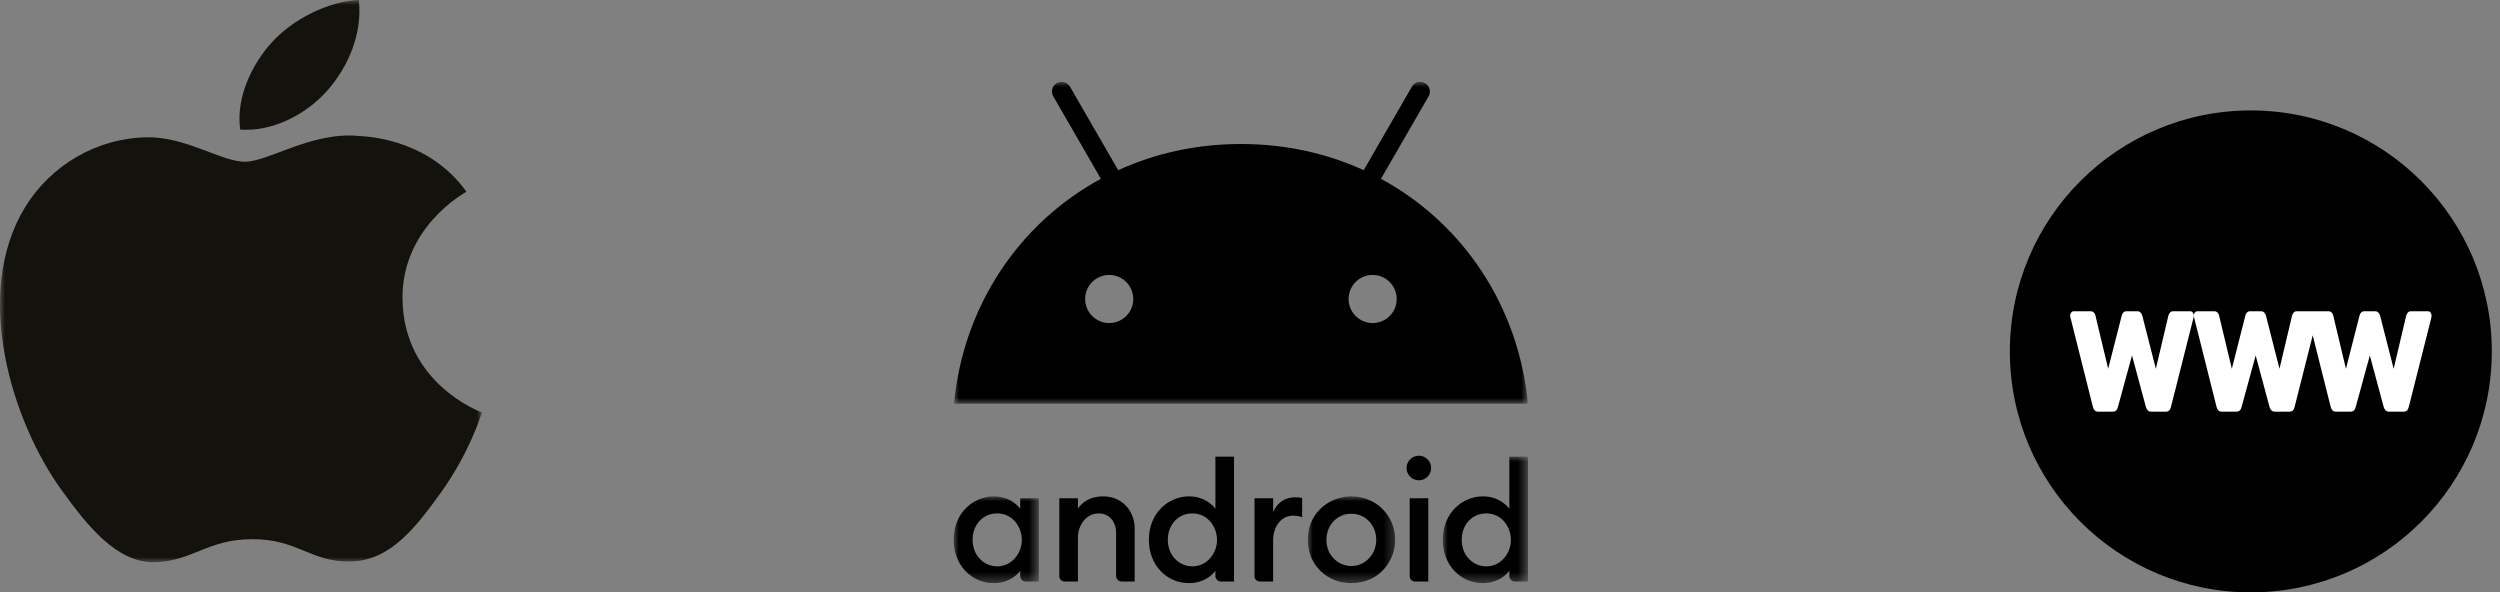
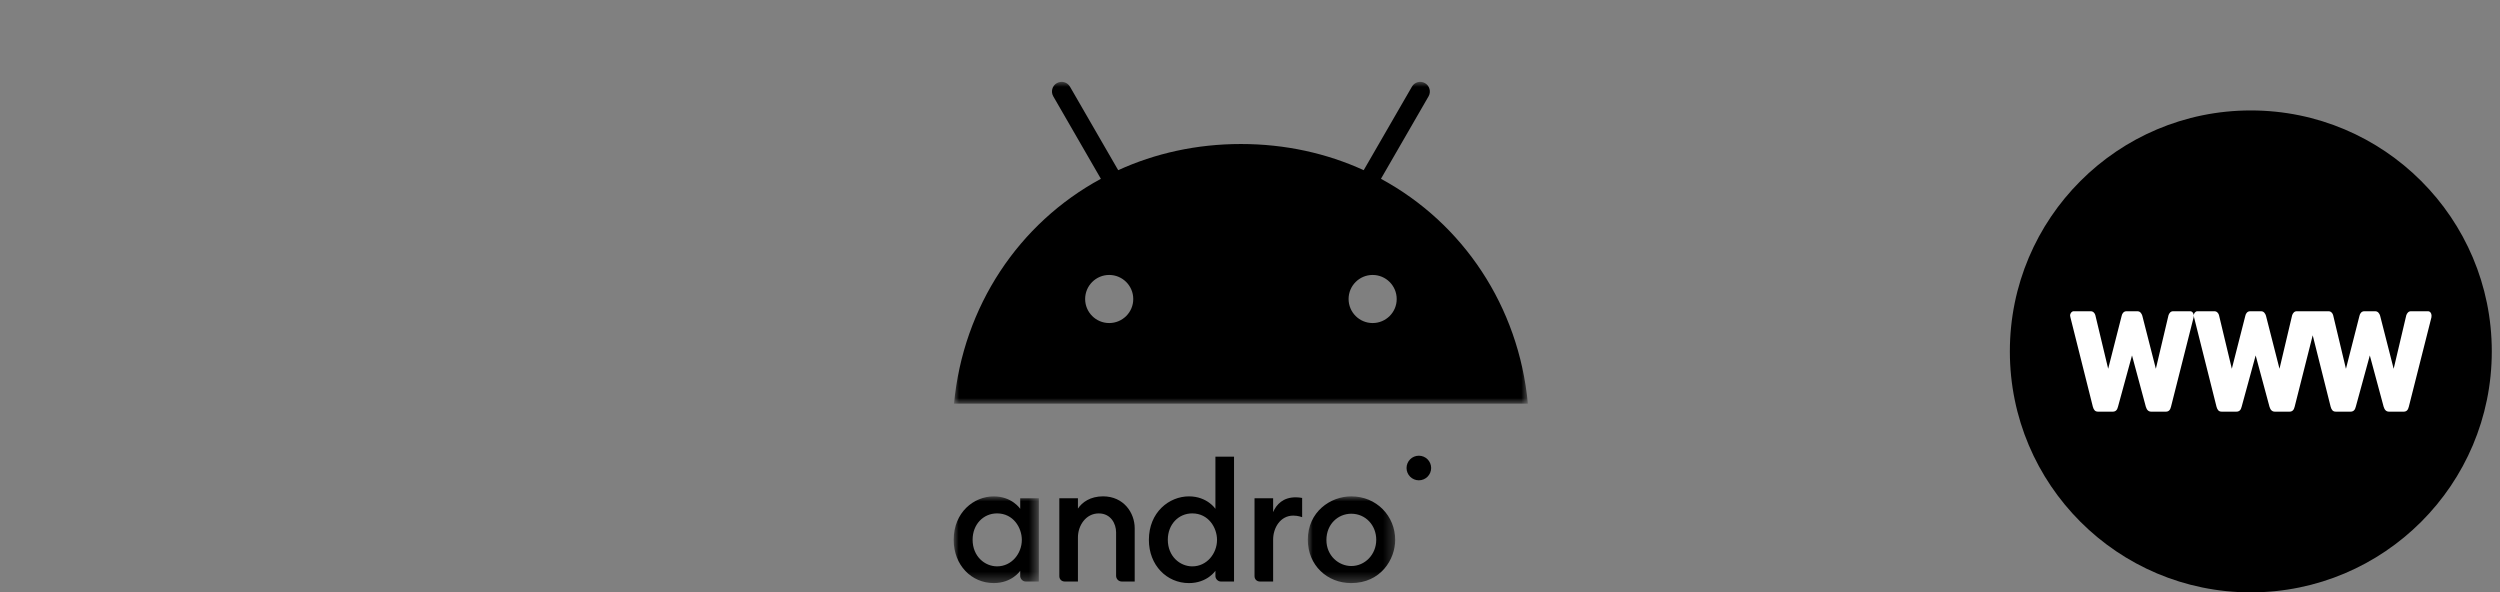
<svg xmlns="http://www.w3.org/2000/svg" xmlns:xlink="http://www.w3.org/1999/xlink" width="249px" height="59px" viewBox="0 0 249 59" version="1.1">
  <rect x="0" y="0" width="249" height="59" fill="#808080" stroke="none" />
  <title>Group 17</title>
  <defs>
-     <polygon id="path-1" points="9.09494702e-13 0 48 0 48 56 9.09494702e-13 56" />
    <polygon id="path-3" points="0 0 8.48 0 8.48 8.637 0 8.637" />
    <polygon id="path-5" points="0 0 8.48 0 8.48 12.595 0 12.595" />
    <polygon id="path-7" points="6.50234392e-15 0 8.703 0 8.703 8.64 6.50234392e-15 8.64" />
    <polygon id="path-9" points="0 6.50234392e-15 57.157 6.50234392e-15 57.157 32.051 0 32.051" />
  </defs>
  <g id="England" stroke="none" stroke-width="1" fill="none" fill-rule="evenodd">
    <g id="Forside-BookBites-skole--V.-3." transform="translate(-955, -1115)">
      <g id="Group-10" transform="translate(955, 1115)">
        <g id="Group-8" transform="translate(200.182, 11)">
          <circle id="Oval" fill="#000000" cx="24" cy="24" r="24" />
          <path d="M20.366,20 C20.491,20 20.595,20.042 20.676,20.125 C20.76,20.208 20.813,20.301 20.833,20.402 L22.108,25.729 L23.456,20.44 C23.475,20.329 23.528,20.225 23.612,20.135 C23.693,20.045 23.803,20 23.94,20 L25.011,20 C25.145,20 25.254,20.045 25.335,20.135 C25.416,20.225 25.475,20.329 25.506,20.44 L26.856,25.729 L28.115,20.402 C28.145,20.301 28.199,20.208 28.277,20.125 C28.355,20.042 28.456,20 28.582,20 L31.735,20 C31.86,20 31.964,20.042 32.045,20.125 C32.129,20.211 32.182,20.301 32.202,20.405 L33.474,25.733 L34.825,20.44 C34.845,20.329 34.898,20.225 34.982,20.135 C35.063,20.048 35.172,20 35.309,20 L36.381,20 C36.515,20 36.621,20.048 36.705,20.135 C36.786,20.225 36.845,20.329 36.876,20.44 L38.227,25.733 L39.483,20.405 C39.516,20.301 39.569,20.211 39.648,20.125 C39.726,20.042 39.824,20 39.952,20 L41.642,20 C41.745,20 41.832,20.042 41.899,20.125 C41.966,20.211 42,20.315 42,20.44 C42,20.506 41.997,20.565 41.986,20.617 L39.734,29.519 C39.662,29.841 39.494,30 39.236,30 L37.76,30 C37.502,30 37.326,29.841 37.231,29.519 L35.852,24.402 L34.453,29.519 C34.381,29.841 34.207,30 33.941,30 L32.465,30 C32.319,30 32.21,29.958 32.132,29.875 C32.053,29.792 31.995,29.674 31.953,29.519 L30.164,22.396 L28.364,29.519 C28.291,29.841 28.123,30 27.866,30 L26.389,30 C26.132,30 25.956,29.841 25.861,29.519 L24.482,24.402 L23.084,29.519 C23.011,29.841 22.841,30 22.572,30 L21.096,30 C20.953,30 20.841,29.958 20.763,29.875 C20.684,29.789 20.626,29.674 20.584,29.519 L18.349,20.617 L18.316,20.44 C18.316,20.315 18.355,20.208 18.425,20.125 C18.498,20.042 18.581,20 18.674,20 L20.366,20 Z M8.05,20 C8.176,20 8.279,20.042 8.36,20.125 C8.444,20.208 8.497,20.301 8.517,20.402 L9.792,25.729 L11.14,20.44 C11.16,20.329 11.213,20.225 11.297,20.135 C11.378,20.045 11.487,20 11.624,20 L12.695,20 C12.829,20 12.938,20.045 13.019,20.135 C13.1,20.225 13.159,20.329 13.19,20.44 L14.541,25.729 L15.799,20.402 C15.83,20.301 15.883,20.208 15.961,20.125 C16.039,20.042 16.14,20 16.266,20 L17.955,20 C18.059,20 18.145,20.042 18.212,20.125 C18.279,20.208 18.316,20.315 18.316,20.44 C18.316,20.506 18.31,20.565 18.299,20.617 L16.048,29.519 C15.975,29.841 15.807,30 15.55,30 L14.073,30 C13.816,30 13.64,29.841 13.545,29.519 L12.166,24.402 L10.768,29.519 C10.695,29.841 10.525,30 10.256,30 L8.78,30 C8.637,30 8.525,29.958 8.447,29.875 C8.369,29.789 8.31,29.674 8.268,29.519 L6.034,20.617 L6,20.44 C6,20.315 6.039,20.208 6.109,20.125 C6.182,20.042 6.266,20 6.358,20 L8.05,20 Z" id="Fill-14" fill="#FFFFFF" />
        </g>
        <g id="Group-3">
          <mask id="mask-2" fill="white">
            <use xlink:href="#path-1" />
          </mask>
          <g id="Clip-2" />
          <path d="M32.67,8.941 C34.728,6.573 36.114,3.279 35.737,0 C32.769,0.113 29.18,1.878 27.052,4.244 C25.144,6.339 23.474,9.693 23.924,12.906 C27.232,13.15 30.611,11.31 32.67,8.941 M40.089,29.751 C40.172,38.225 47.914,41.046 48,41.082 C47.935,41.28 46.763,45.1 43.921,49.046 C41.463,52.457 38.913,55.856 34.896,55.927 C30.949,55.996 29.68,53.703 25.167,53.703 C20.656,53.703 19.246,55.856 15.509,55.996 C11.631,56.135 8.678,52.308 6.201,48.909 C1.14,41.956 -2.73,29.262 2.465,20.694 C5.046,16.439 9.658,13.744 14.663,13.674 C18.47,13.606 22.064,16.108 24.393,16.108 C26.718,16.108 31.086,13.099 35.678,13.541 C37.6,13.616 42.995,14.278 46.459,19.096 C46.18,19.259 40.021,22.666 40.089,29.751" id="Fill-1" fill="#13120D" mask="url(#mask-2)" />
        </g>
        <g id="android" transform="translate(94.987, 8.152)">
          <g id="Group-3" transform="translate(0, 41.286)">
            <mask id="mask-4" fill="white">
              <use xlink:href="#path-3" />
            </mask>
            <g id="Clip-2" />
            <path d="M4.319,1.696 C5.938,1.696 6.787,3.119 6.787,4.334 C6.787,5.687 5.779,6.971 4.322,6.971 C3.105,6.971 1.885,5.985 1.885,4.316 C1.885,2.809 2.935,1.696 4.319,1.696 L4.319,1.696 Z M3.989,0 C2.022,0 -2.8597611e-05,1.576 -2.8597611e-05,4.334 C-2.8597611e-05,6.856 1.778,8.637 3.989,8.637 C5.814,8.637 6.627,7.412 6.627,7.412 L6.627,7.946 C6.627,8.199 6.866,8.48 7.161,8.48 L8.48,8.48 L8.48,0.188 L6.627,0.188 L6.627,1.241 C6.627,1.241 5.807,0 3.989,0 L3.989,0 Z" id="Fill-1" fill="#000000" mask="url(#mask-4)" />
          </g>
          <path d="M11.056,49.767 C10.771,49.767 10.522,49.562 10.522,49.233 L10.522,41.475 L12.375,41.475 L12.375,42.501 C12.795,41.87 13.615,41.284 14.875,41.284 C16.933,41.284 18.029,42.924 18.029,44.459 L18.029,49.767 L16.741,49.767 C16.403,49.767 16.176,49.484 16.176,49.201 L16.176,44.867 C16.176,44.016 15.655,42.984 14.45,42.984 C13.149,42.984 12.375,44.213 12.375,45.369 L12.375,49.767 L11.056,49.767 Z" id="Fill-4" fill="#000000" />
          <path d="M23.761,42.982 C25.38,42.982 26.229,44.406 26.229,45.62 C26.229,46.973 25.221,48.258 23.764,48.258 C22.547,48.258 21.327,47.271 21.327,45.602 C21.327,44.096 22.377,42.982 23.761,42.982 L23.761,42.982 Z M23.431,41.286 C21.464,41.286 19.442,42.862 19.442,45.621 C19.442,48.143 21.22,49.924 23.431,49.924 C25.256,49.924 26.069,48.699 26.069,48.699 L26.069,49.233 C26.069,49.485 26.308,49.767 26.603,49.767 L27.922,49.767 L27.922,37.329 L26.069,37.329 L26.069,42.527 C26.069,42.527 25.249,41.286 23.431,41.286 L23.431,41.286 Z" id="Fill-6" fill="#000000" />
          <path d="M30.498,49.767 C30.213,49.767 29.964,49.562 29.964,49.233 L29.964,41.475 L31.817,41.475 L31.817,42.857 C32.136,42.083 32.824,41.381 34.047,41.381 C34.388,41.381 34.707,41.443 34.707,41.443 L34.707,43.359 C34.707,43.359 34.309,43.202 33.827,43.202 C32.527,43.202 31.817,44.431 31.817,45.588 L31.817,49.767 L30.498,49.767 Z" id="Fill-8" fill="#000000" />
-           <path d="M45.951,49.767 C45.666,49.767 45.417,49.562 45.417,49.233 L45.417,41.475 L47.27,41.475 L47.27,49.767 L45.951,49.767 Z" id="Fill-10" fill="#000000" />
          <g id="Group-14" transform="translate(48.715, 37.329)">
            <mask id="mask-6" fill="white">
              <use xlink:href="#path-5" />
            </mask>
            <g id="Clip-13" />
-             <path d="M4.319,5.653 C5.938,5.653 6.787,7.077 6.787,8.291 C6.787,9.644 5.779,10.929 4.322,10.929 C3.105,10.929 1.885,9.943 1.885,8.273 C1.885,6.767 2.935,5.653 4.319,5.653 L4.319,5.653 Z M3.989,3.958 C2.022,3.958 0,5.533 0,8.292 C0,10.814 1.778,12.595 3.989,12.595 C5.814,12.595 6.627,11.37 6.627,11.37 L6.627,11.904 C6.627,12.156 6.866,12.438 7.161,12.438 L8.48,12.438 L8.48,0 L6.627,0 L6.627,5.198 C6.627,5.198 5.807,3.958 3.989,3.958 L3.989,3.958 Z" id="Fill-12" fill="#000000" mask="url(#mask-6)" />
          </g>
          <path d="M46.33,37.236 C47.007,37.236 47.556,37.785 47.556,38.461 C47.556,39.138 47.007,39.687 46.33,39.687 C45.654,39.687 45.105,39.138 45.105,38.461 C45.105,37.785 45.654,37.236 46.33,37.236" id="Fill-15" fill="#000000" />
          <g id="Group-19" transform="translate(35.271, 41.284)">
            <mask id="mask-8" fill="white">
              <use xlink:href="#path-7" />
            </mask>
            <g id="Clip-18" />
            <path d="M4.329,1.731 C5.753,1.731 6.816,2.878 6.816,4.328 C6.816,5.802 5.688,6.94 4.333,6.94 C3.076,6.94 1.853,5.916 1.853,4.352 C1.853,2.763 3.016,1.731 4.329,1.731 Z M4.322,0 C2.263,0 6.50234392e-15,1.537 6.50234392e-15,4.322 C6.50234392e-15,6.86 1.927,8.64 4.318,8.64 C7.264,8.64 8.703,6.272 8.703,4.338 C8.703,1.966 6.85,0 4.322,0 Z" id="Fill-17" fill="#000000" mask="url(#mask-8)" />
          </g>
          <g id="Group-22" transform="translate(0.033, 0)">
            <mask id="mask-10" fill="white">
              <use xlink:href="#path-9" />
            </mask>
            <g id="Clip-21" />
            <path d="M41.695,24.024 C40.37,24.024 39.299,22.948 39.299,21.629 C39.299,20.303 40.376,19.233 41.695,19.233 C43.02,19.233 44.091,20.309 44.091,21.629 C44.097,22.948 43.02,24.024 41.695,24.024 L41.695,24.024 Z M15.456,24.024 C14.131,24.024 13.06,22.948 13.06,21.629 C13.06,20.303 14.137,19.233 15.456,19.233 C16.781,19.233 17.852,20.309 17.852,21.629 C17.858,22.948 16.781,24.024 15.456,24.024 L15.456,24.024 Z M42.523,9.657 L47.264,1.444 C47.531,0.983 47.37,0.398 46.915,0.131 C46.461,-0.137 45.87,0.019 45.609,0.479 L40.805,8.798 C37.14,7.125 33.015,6.191 28.579,6.191 C24.142,6.191 20.017,7.125 16.352,8.798 L11.548,0.479 C11.281,0.019 10.696,-0.137 10.236,0.131 C9.775,0.398 9.62,0.983 9.887,1.444 L14.628,9.657 C6.452,14.087 0.915,22.363 0,32.051 L57.157,32.051 C56.243,22.363 50.705,14.087 42.523,9.657 L42.523,9.657 Z" id="Fill-20" fill="#000000" mask="url(#mask-10)" />
          </g>
        </g>
      </g>
    </g>
  </g>
</svg>